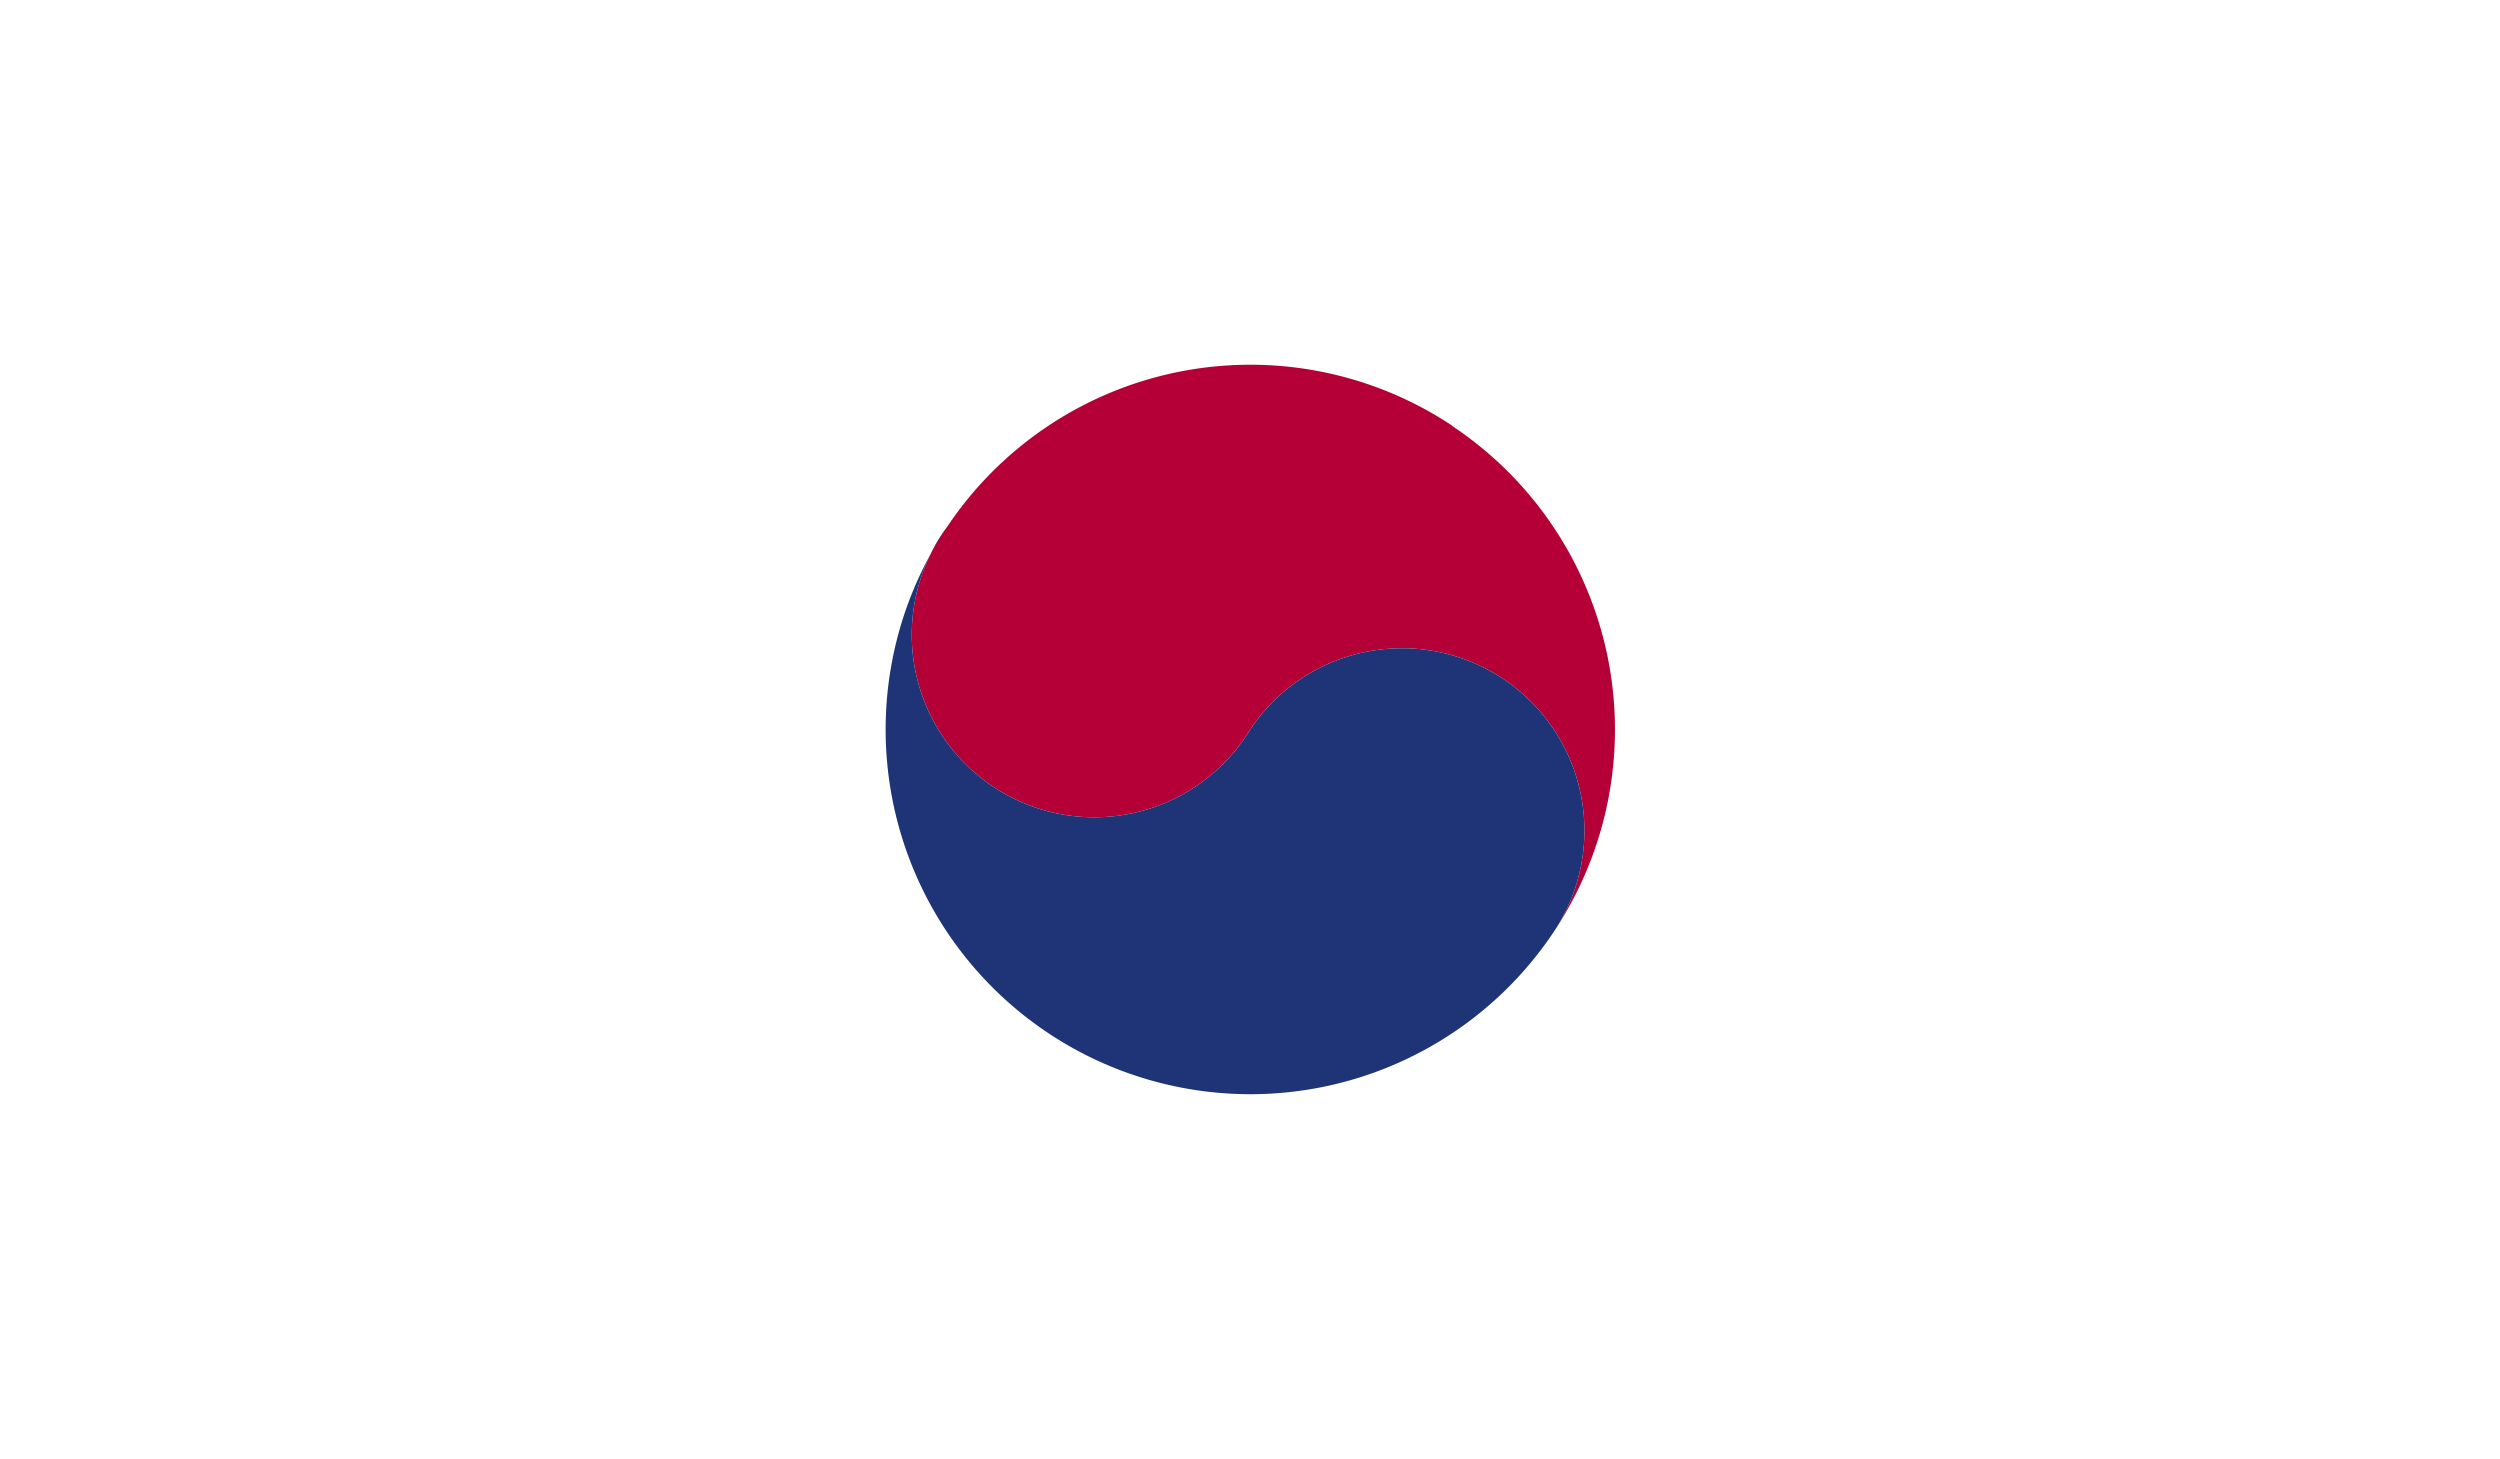
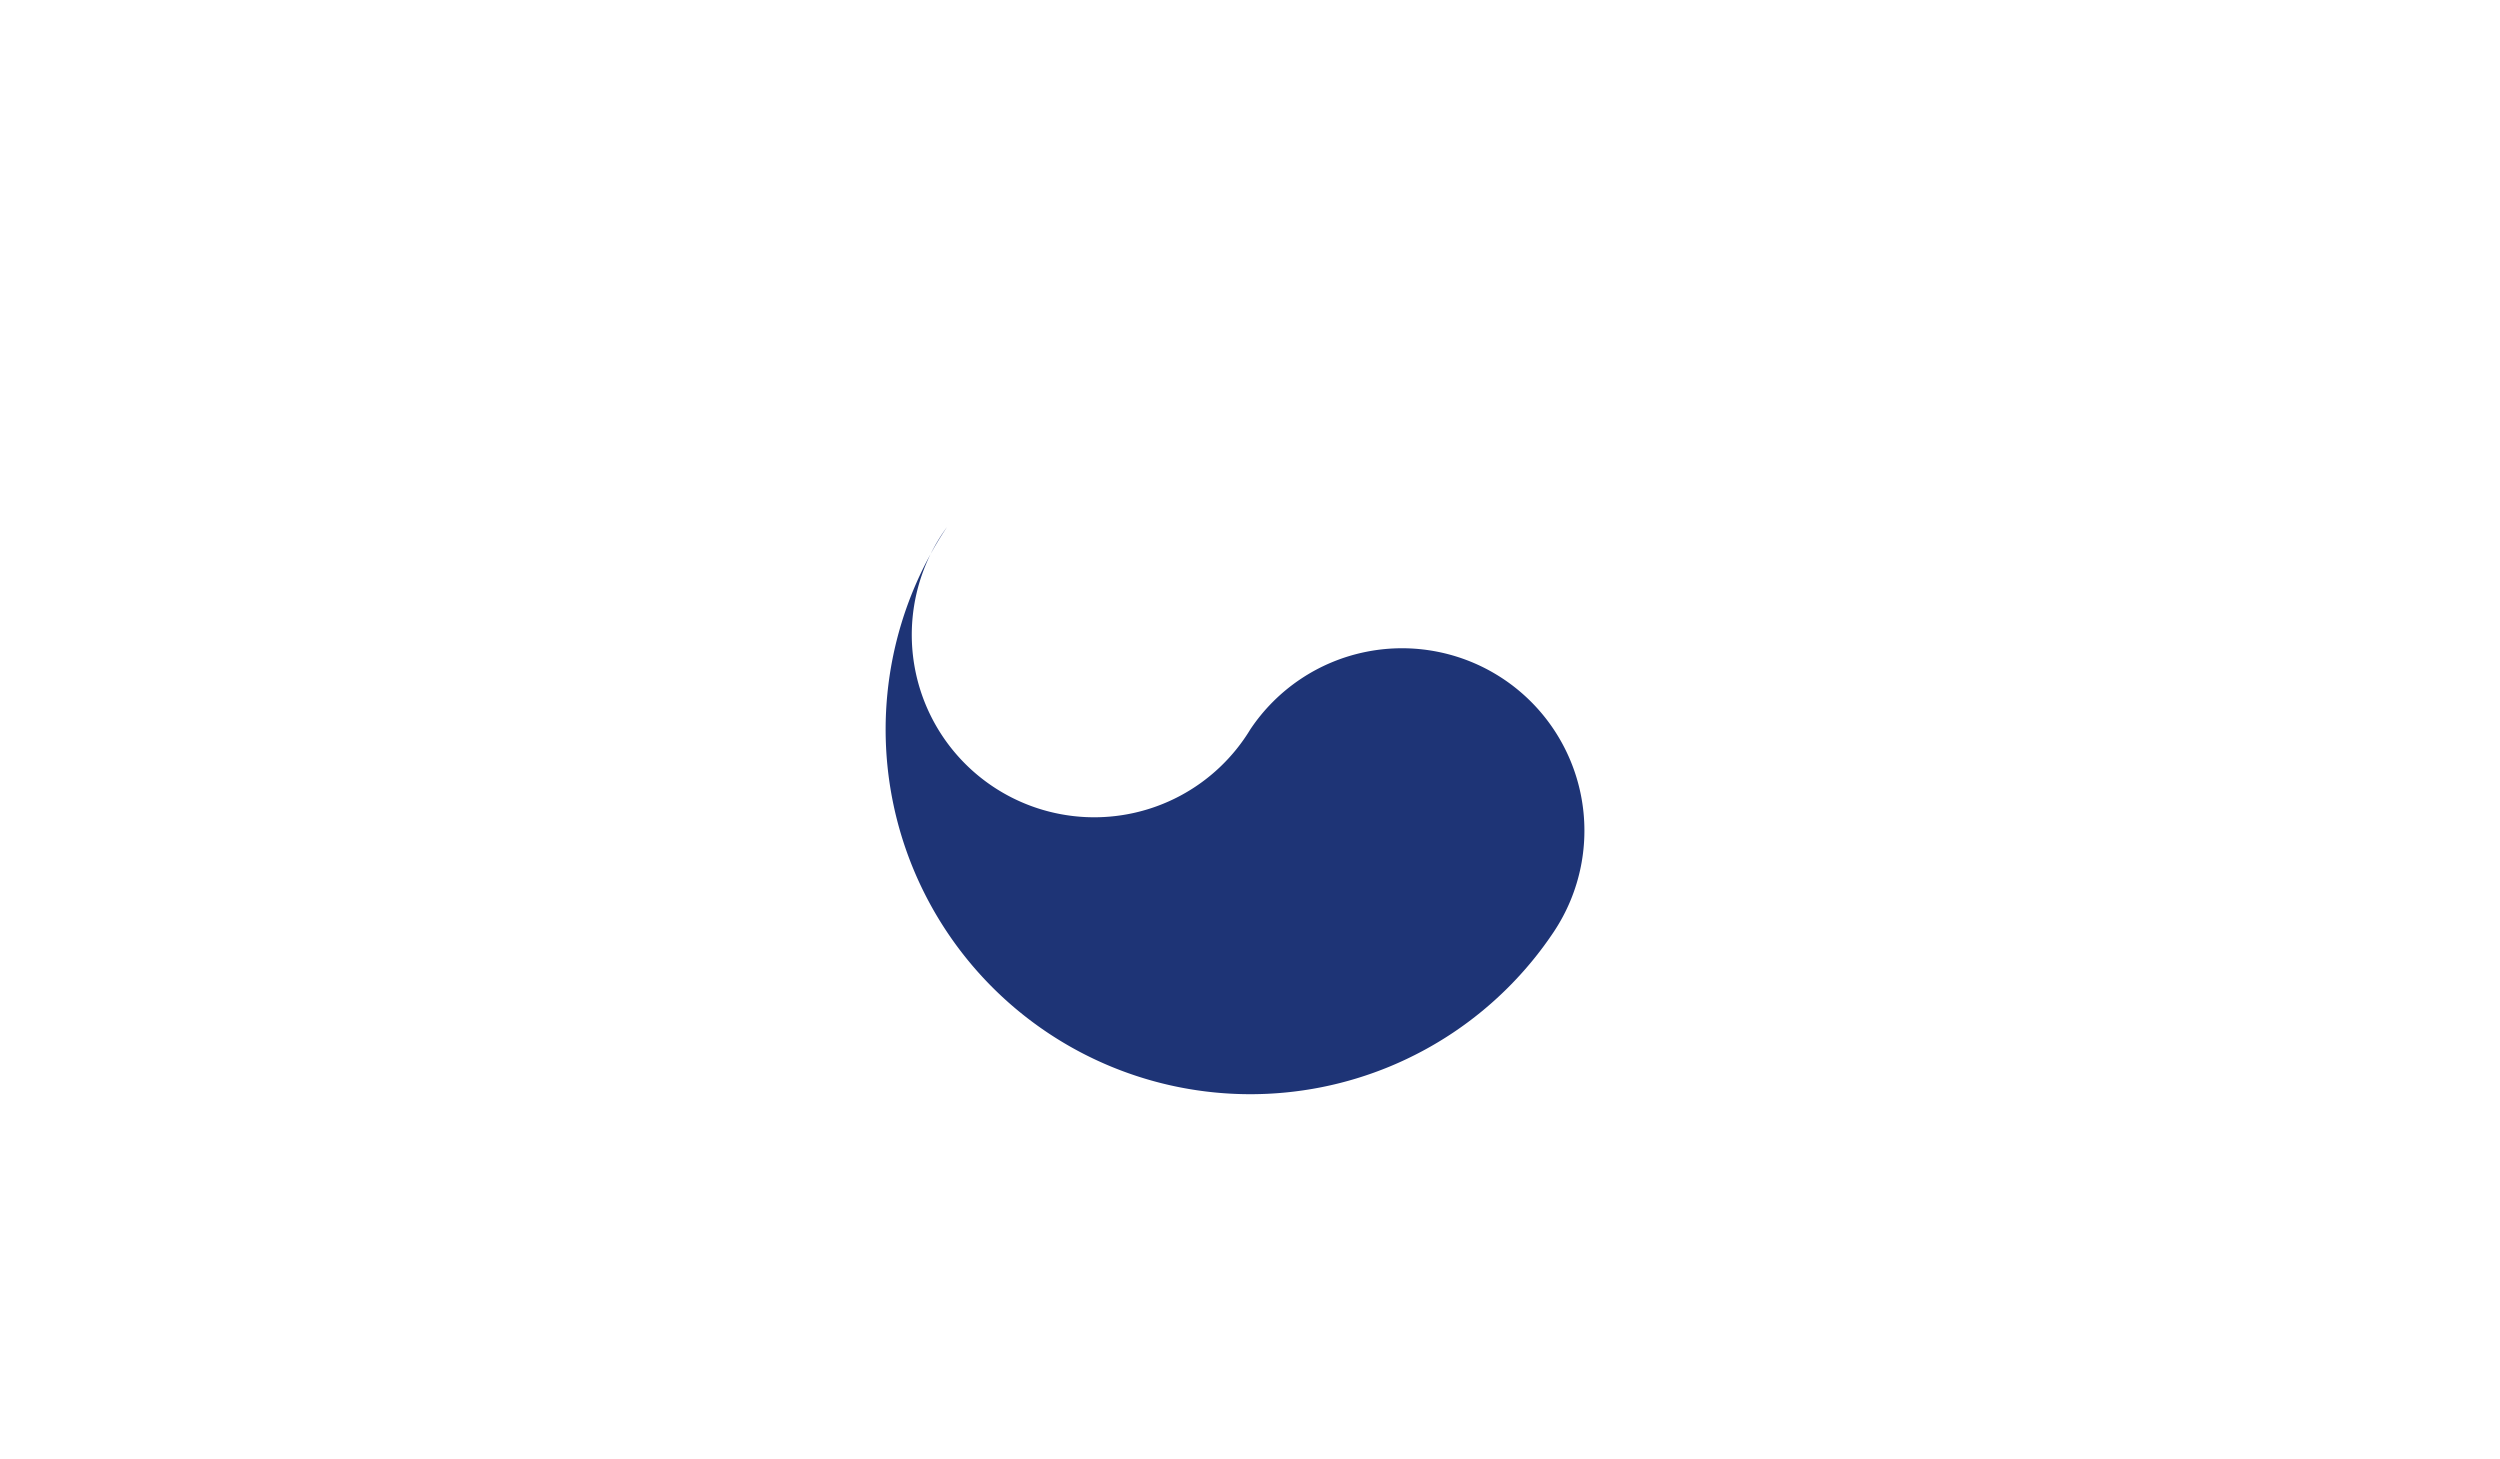
<svg xmlns="http://www.w3.org/2000/svg" t="1753756732973" class="icon" viewBox="0 0 1755 1024" version="1.1" p-id="22661" width="82.266" height="48">
-   <path d="M0 0h1755.489v1024H0z" fill="#FFFFFF" p-id="22662" />
  <path d="M1126.316 192.601l35.477-23.637 65.066 97.63-35.456 23.637zM1203.116 307.918l35.456-23.658 65.108 97.63-35.477 23.637zM1179.668 156.998l35.477-23.637 142.014 212.989-35.477 23.637zM1232.979 121.563l35.456-23.637 65.108 97.63-35.456 23.637zM1309.652 236.837l35.456-23.637 65.108 97.63-35.456 23.637zM451.683 642.216l35.456-23.658L629.152 831.525l-35.477 23.637zM398.457 677.609l35.456-23.637 65.087 97.63-35.456 23.637zM475.489 792.988l35.477-23.637 65.087 97.63-35.456 23.637zM345.252 713.212l35.456-23.637 142.035 213.01-35.477 23.637zM451.704 381.995L593.675 169.028l35.456 23.637-141.992 213.01zM398.604 346.455l141.992-213.01 35.477 23.637-141.992 213.01zM345.125 310.767l141.992-213.01 35.477 23.637-141.992 213.031zM1126.337 831.525l65.087-97.63 35.456 23.637-65.066 97.651zM1202.989 716.251l65.087-97.651 35.456 23.637-65.066 97.651zM1179.415 867.108l65.108-97.651 35.456 23.637-65.087 97.651zM1256.321 751.623l65.087-97.63 35.456 23.637-65.066 97.651zM1232.852 902.479l65.087-97.63 35.456 23.637-65.087 97.651zM1309.8 787.311l65.087-97.63 35.456 23.637-65.066 97.651z" fill="" p-id="22663" />
-   <path d="M664.798 369.965l-2.744 4.221 2.744-4.221M1019.779 299.054a256 256 0 0 0-354.981 70.912 128.106 128.106 0 1 0 212.946 142.035A127.894 127.894 0 1 1 1090.691 654.246a256 256 0 0 0-70.912-354.981" fill="#B50037" p-id="22664" />
  <path d="M664.798 369.965a128.106 128.106 0 1 0 212.946 142.035A127.894 127.894 0 1 1 1090.691 654.246 256 256 0 1 1 664.798 369.965" fill="#1E3476" p-id="22665" />
</svg>